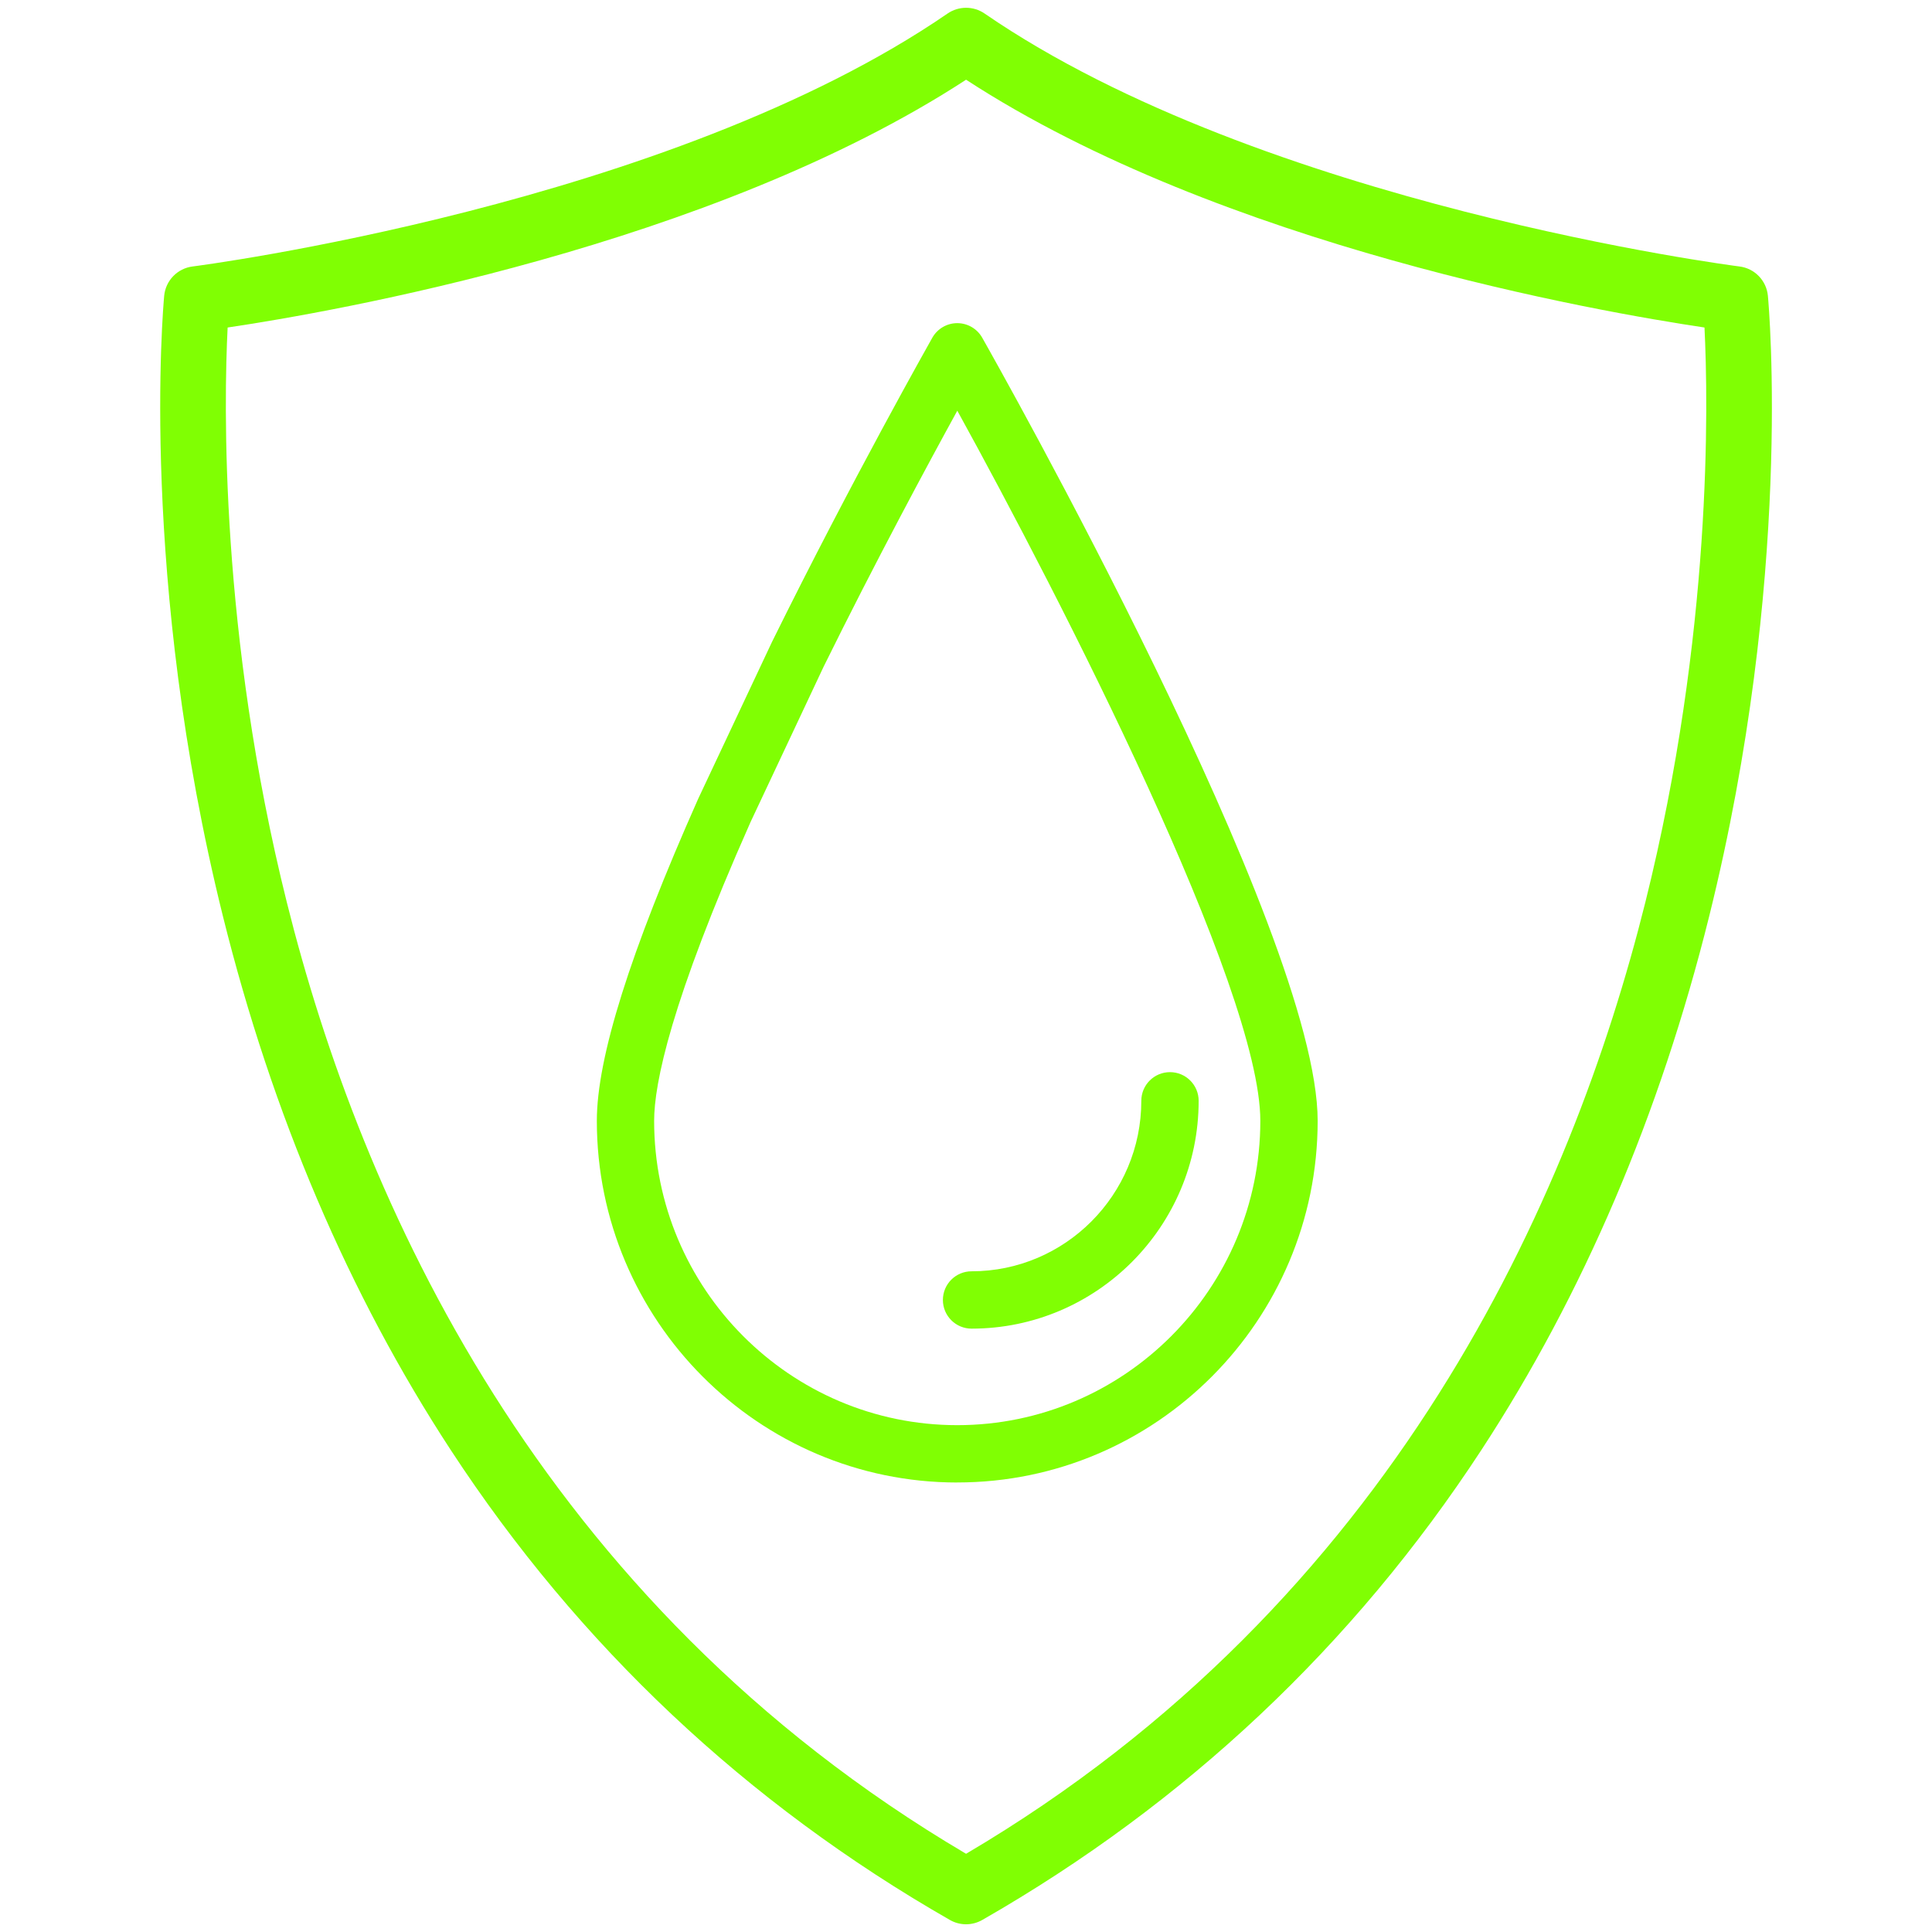
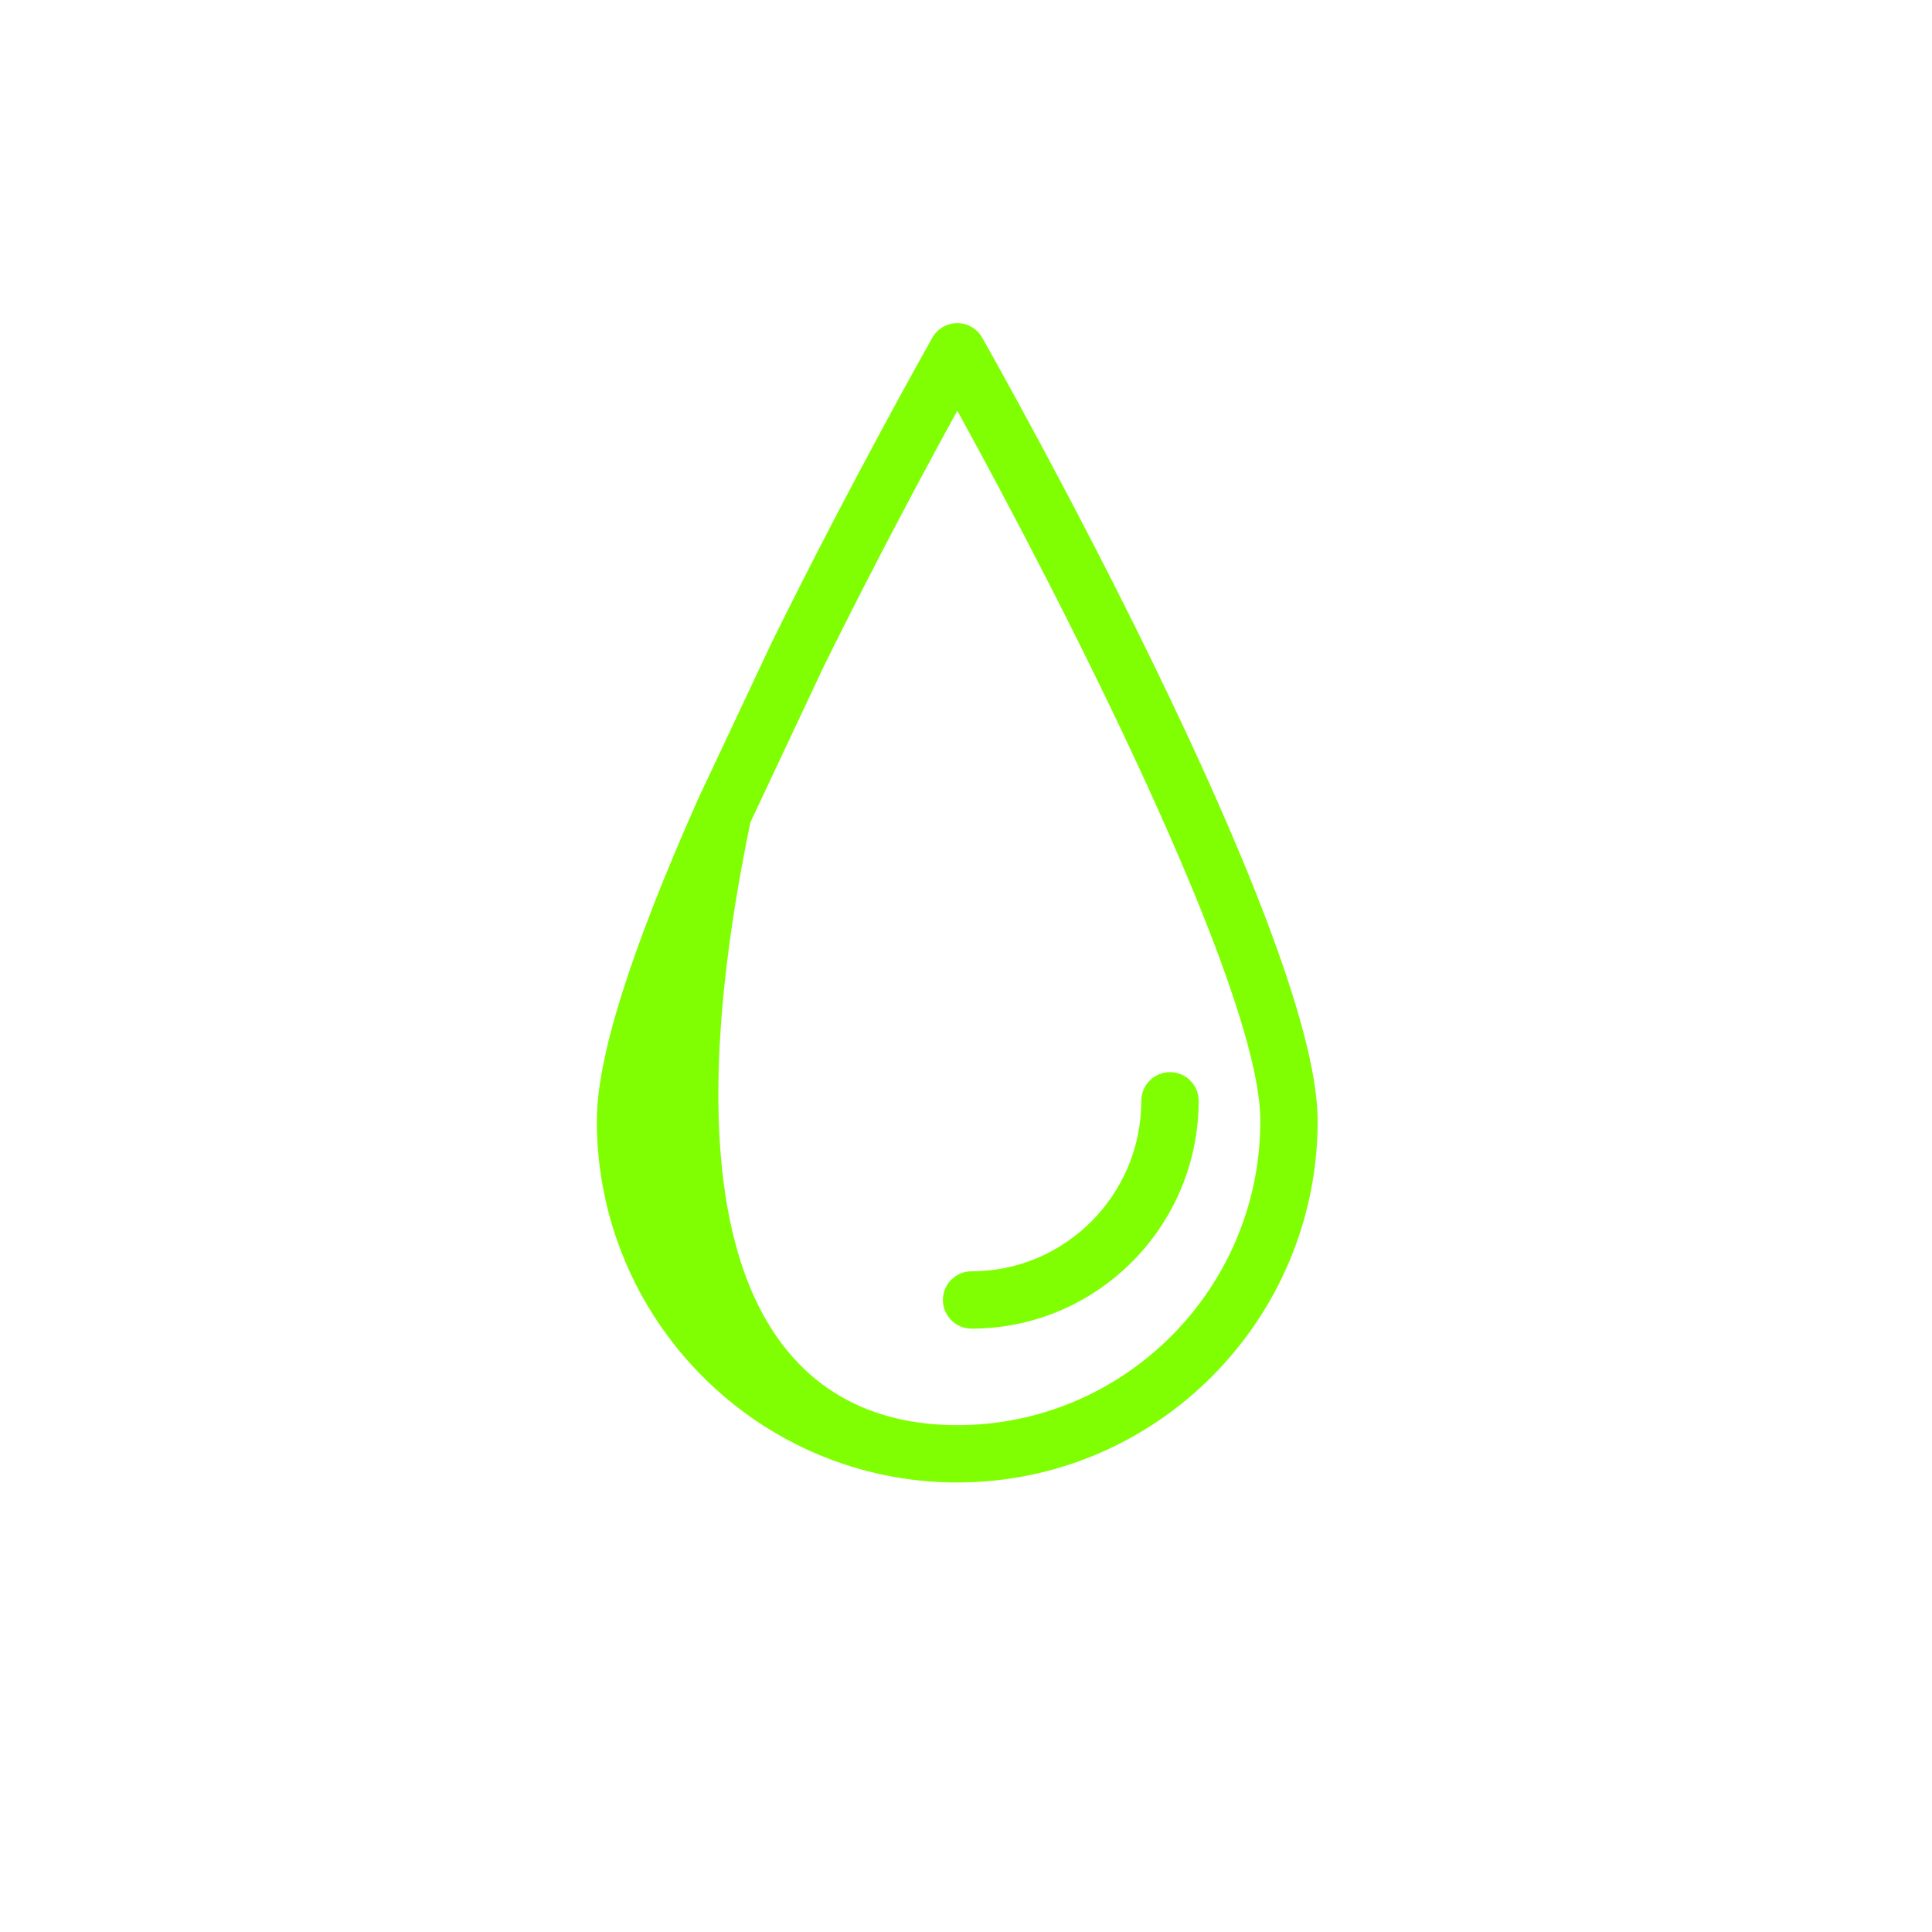
<svg xmlns="http://www.w3.org/2000/svg" fill="none" viewBox="0 0 50 50" height="50" width="50">
-   <path fill="#80FF03" d="M25.002 49.8C24.857 49.8 24.712 49.763 24.582 49.688C19.32 46.676 14.975 42.586 11.668 37.53C9.029 33.496 7.044 28.845 5.768 23.707C3.6 14.977 4.222 7.951 4.249 7.656C4.286 7.261 4.592 6.945 4.986 6.896C5.108 6.881 17.316 5.304 24.523 0.35C24.812 0.152 25.193 0.152 25.481 0.35C32.694 5.309 44.894 6.881 45.016 6.896C45.41 6.945 45.716 7.261 45.753 7.656C45.781 7.951 46.403 14.977 44.235 23.707C42.959 28.846 40.974 33.496 38.335 37.53C35.028 42.586 30.683 46.676 25.422 49.688C25.292 49.762 25.147 49.8 25.002 49.8ZM5.891 8.476C5.794 10.419 5.687 16.395 7.423 23.352C9.333 31.008 13.933 41.448 25.002 47.976C36.071 41.448 40.671 31.008 42.581 23.352C44.316 16.395 44.209 10.419 44.112 8.476C41.413 8.074 31.623 6.376 25.002 2.063C18.381 6.376 8.591 8.075 5.891 8.476Z" />
-   <path fill="#80FF03" d="M24.774 38.367C19.631 38.367 15.446 34.168 15.446 29.008C15.446 27.375 16.303 24.649 18.067 20.677C18.069 20.672 18.071 20.667 18.074 20.662L19.981 16.609C22.061 12.394 24.109 8.776 24.129 8.739C24.261 8.507 24.507 8.363 24.774 8.363C25.041 8.363 25.288 8.507 25.419 8.739C25.773 9.364 34.101 24.108 34.101 29.007C34.101 34.168 29.917 38.366 24.773 38.366L24.774 38.367ZM19.419 21.286C17.361 25.922 16.929 28.044 16.929 29.007C16.929 33.35 20.448 36.883 24.773 36.883C29.098 36.883 32.617 33.35 32.617 29.007C32.617 25.568 27.447 15.478 24.775 10.629C24.011 12.02 22.669 14.511 21.316 17.252L19.419 21.285V21.286ZM25.144 34.385C24.734 34.385 24.402 34.053 24.402 33.643C24.402 33.233 24.734 32.901 25.144 32.901C27.566 32.901 29.537 30.922 29.537 28.489C29.537 28.079 29.869 27.747 30.279 27.747C30.689 27.747 31.021 28.079 31.021 28.489C31.021 31.74 28.385 34.385 25.144 34.385Z" />
+   <path fill="#80FF03" d="M24.774 38.367C19.631 38.367 15.446 34.168 15.446 29.008C15.446 27.375 16.303 24.649 18.067 20.677C18.069 20.672 18.071 20.667 18.074 20.662L19.981 16.609C22.061 12.394 24.109 8.776 24.129 8.739C24.261 8.507 24.507 8.363 24.774 8.363C25.041 8.363 25.288 8.507 25.419 8.739C25.773 9.364 34.101 24.108 34.101 29.007C34.101 34.168 29.917 38.366 24.773 38.366L24.774 38.367ZM19.419 21.286C16.929 33.35 20.448 36.883 24.773 36.883C29.098 36.883 32.617 33.35 32.617 29.007C32.617 25.568 27.447 15.478 24.775 10.629C24.011 12.02 22.669 14.511 21.316 17.252L19.419 21.285V21.286ZM25.144 34.385C24.734 34.385 24.402 34.053 24.402 33.643C24.402 33.233 24.734 32.901 25.144 32.901C27.566 32.901 29.537 30.922 29.537 28.489C29.537 28.079 29.869 27.747 30.279 27.747C30.689 27.747 31.021 28.079 31.021 28.489C31.021 31.74 28.385 34.385 25.144 34.385Z" />
</svg>